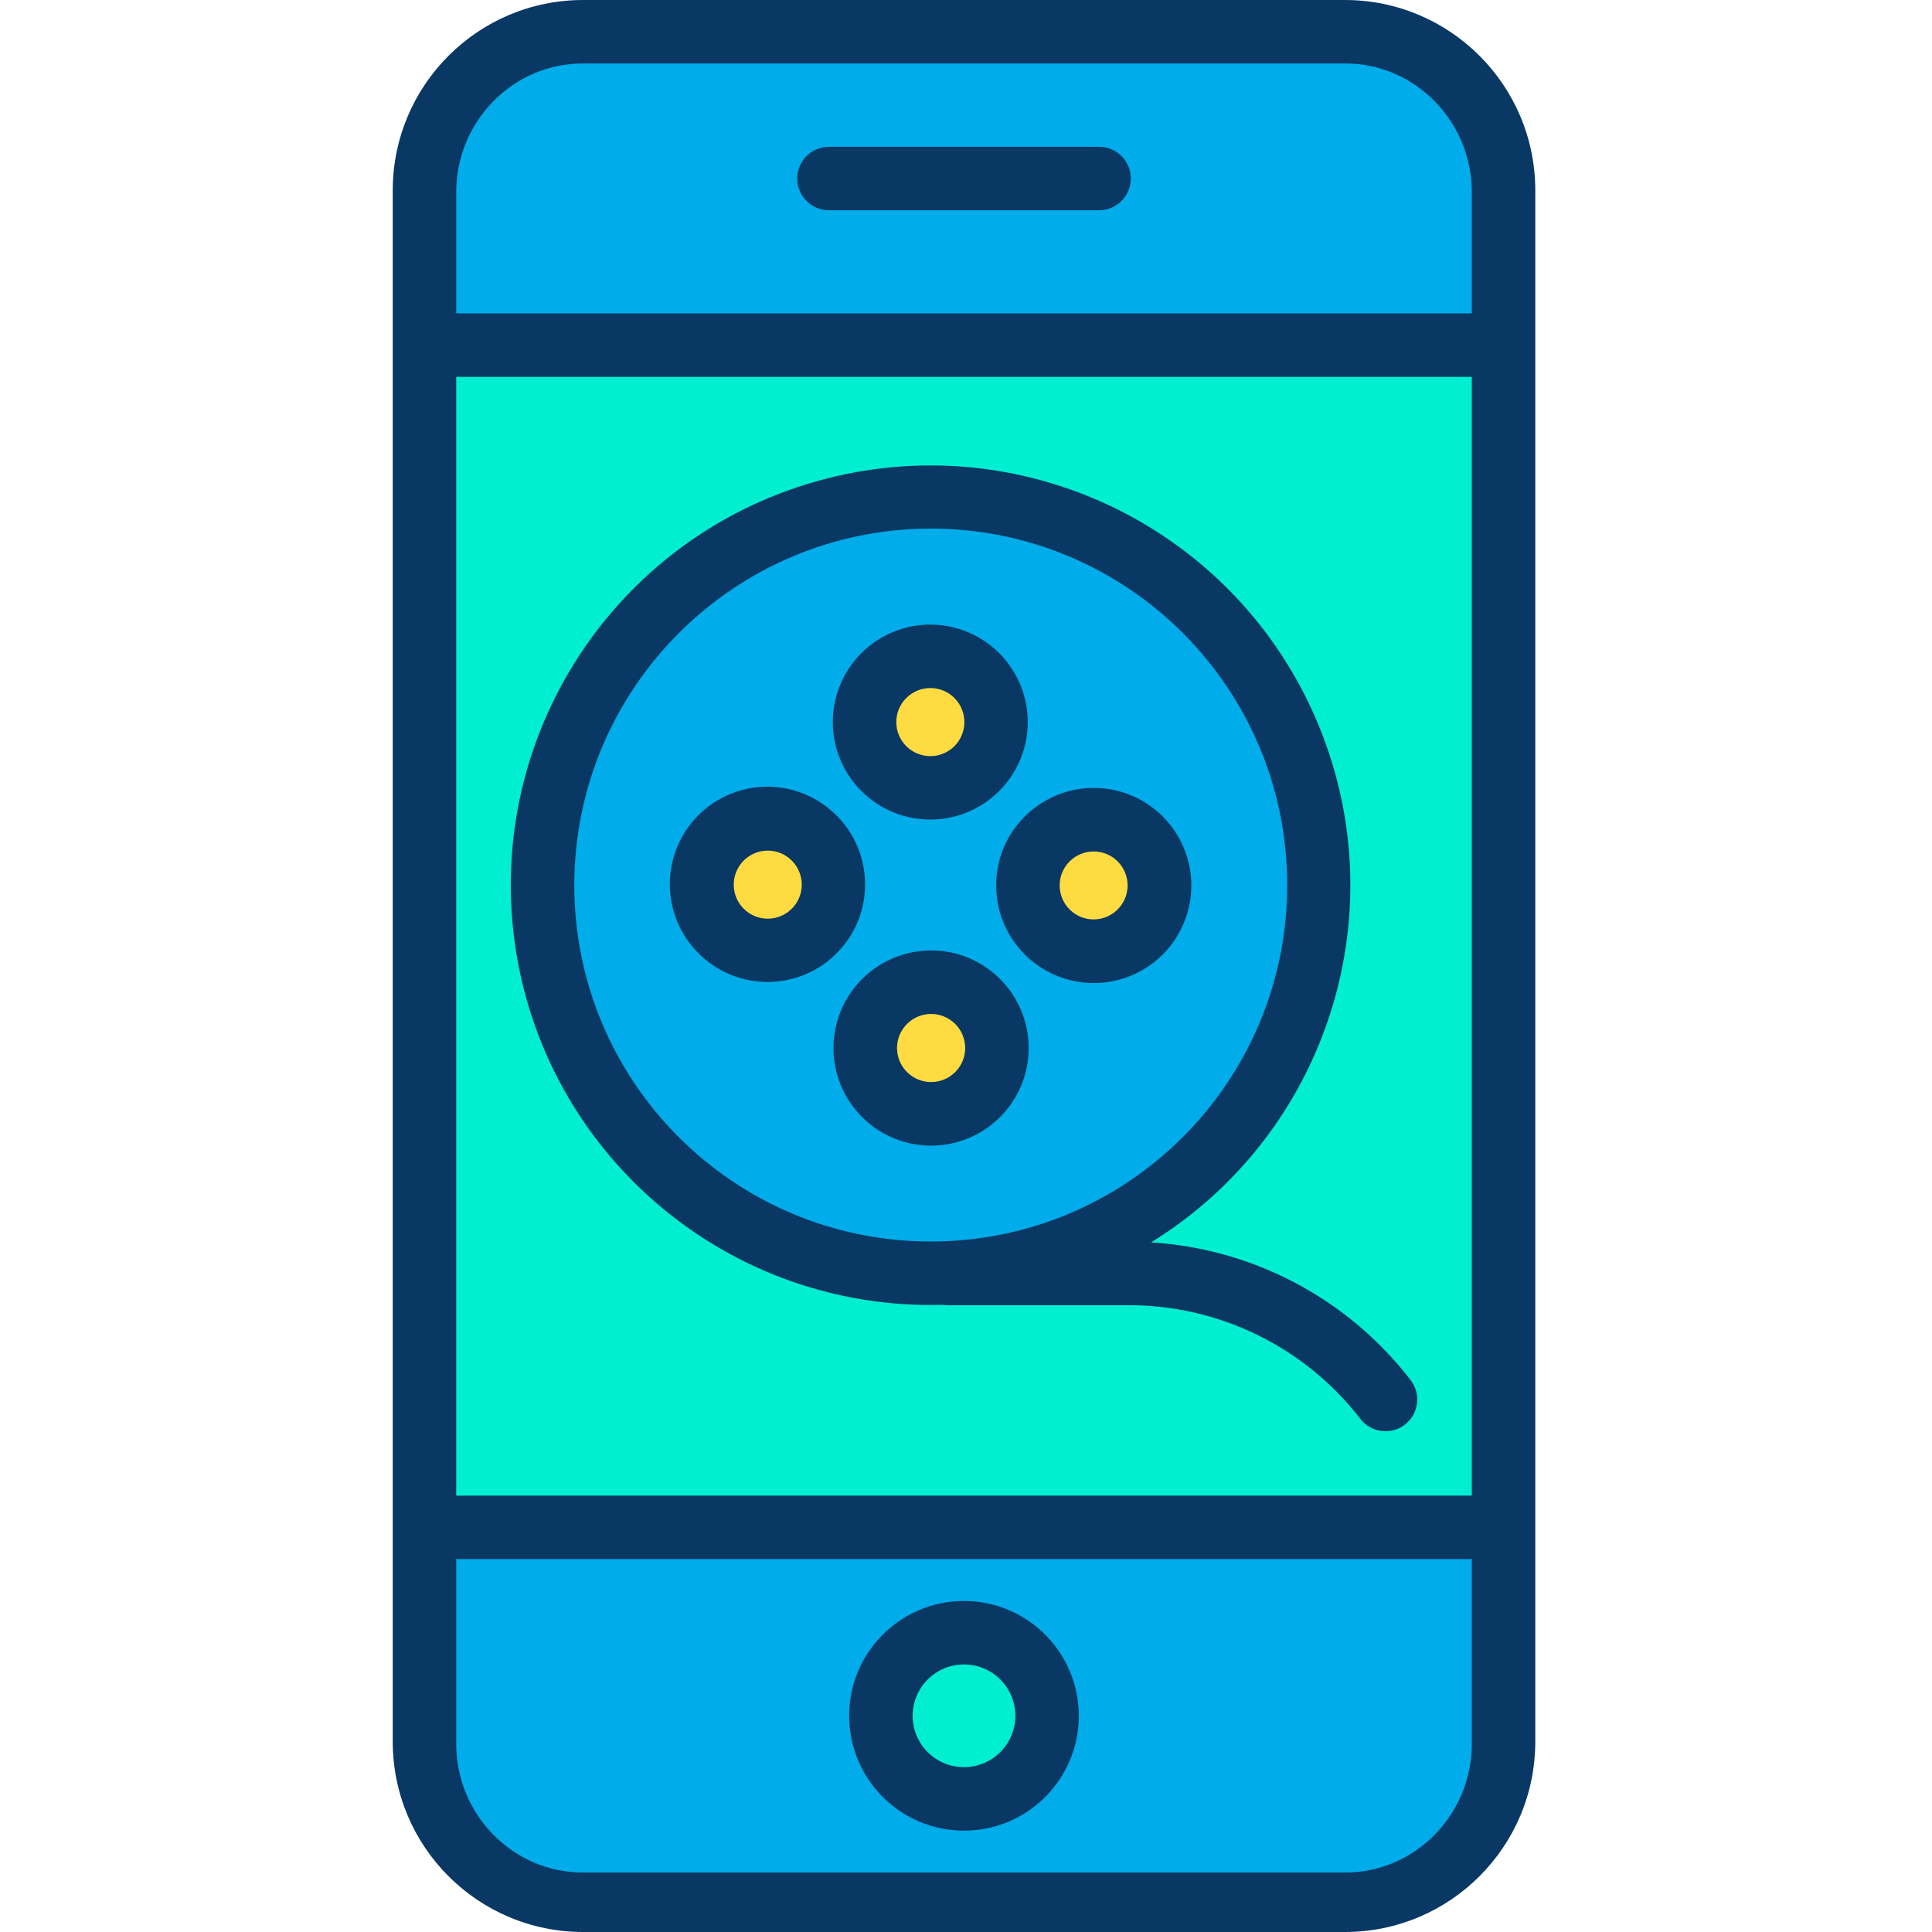
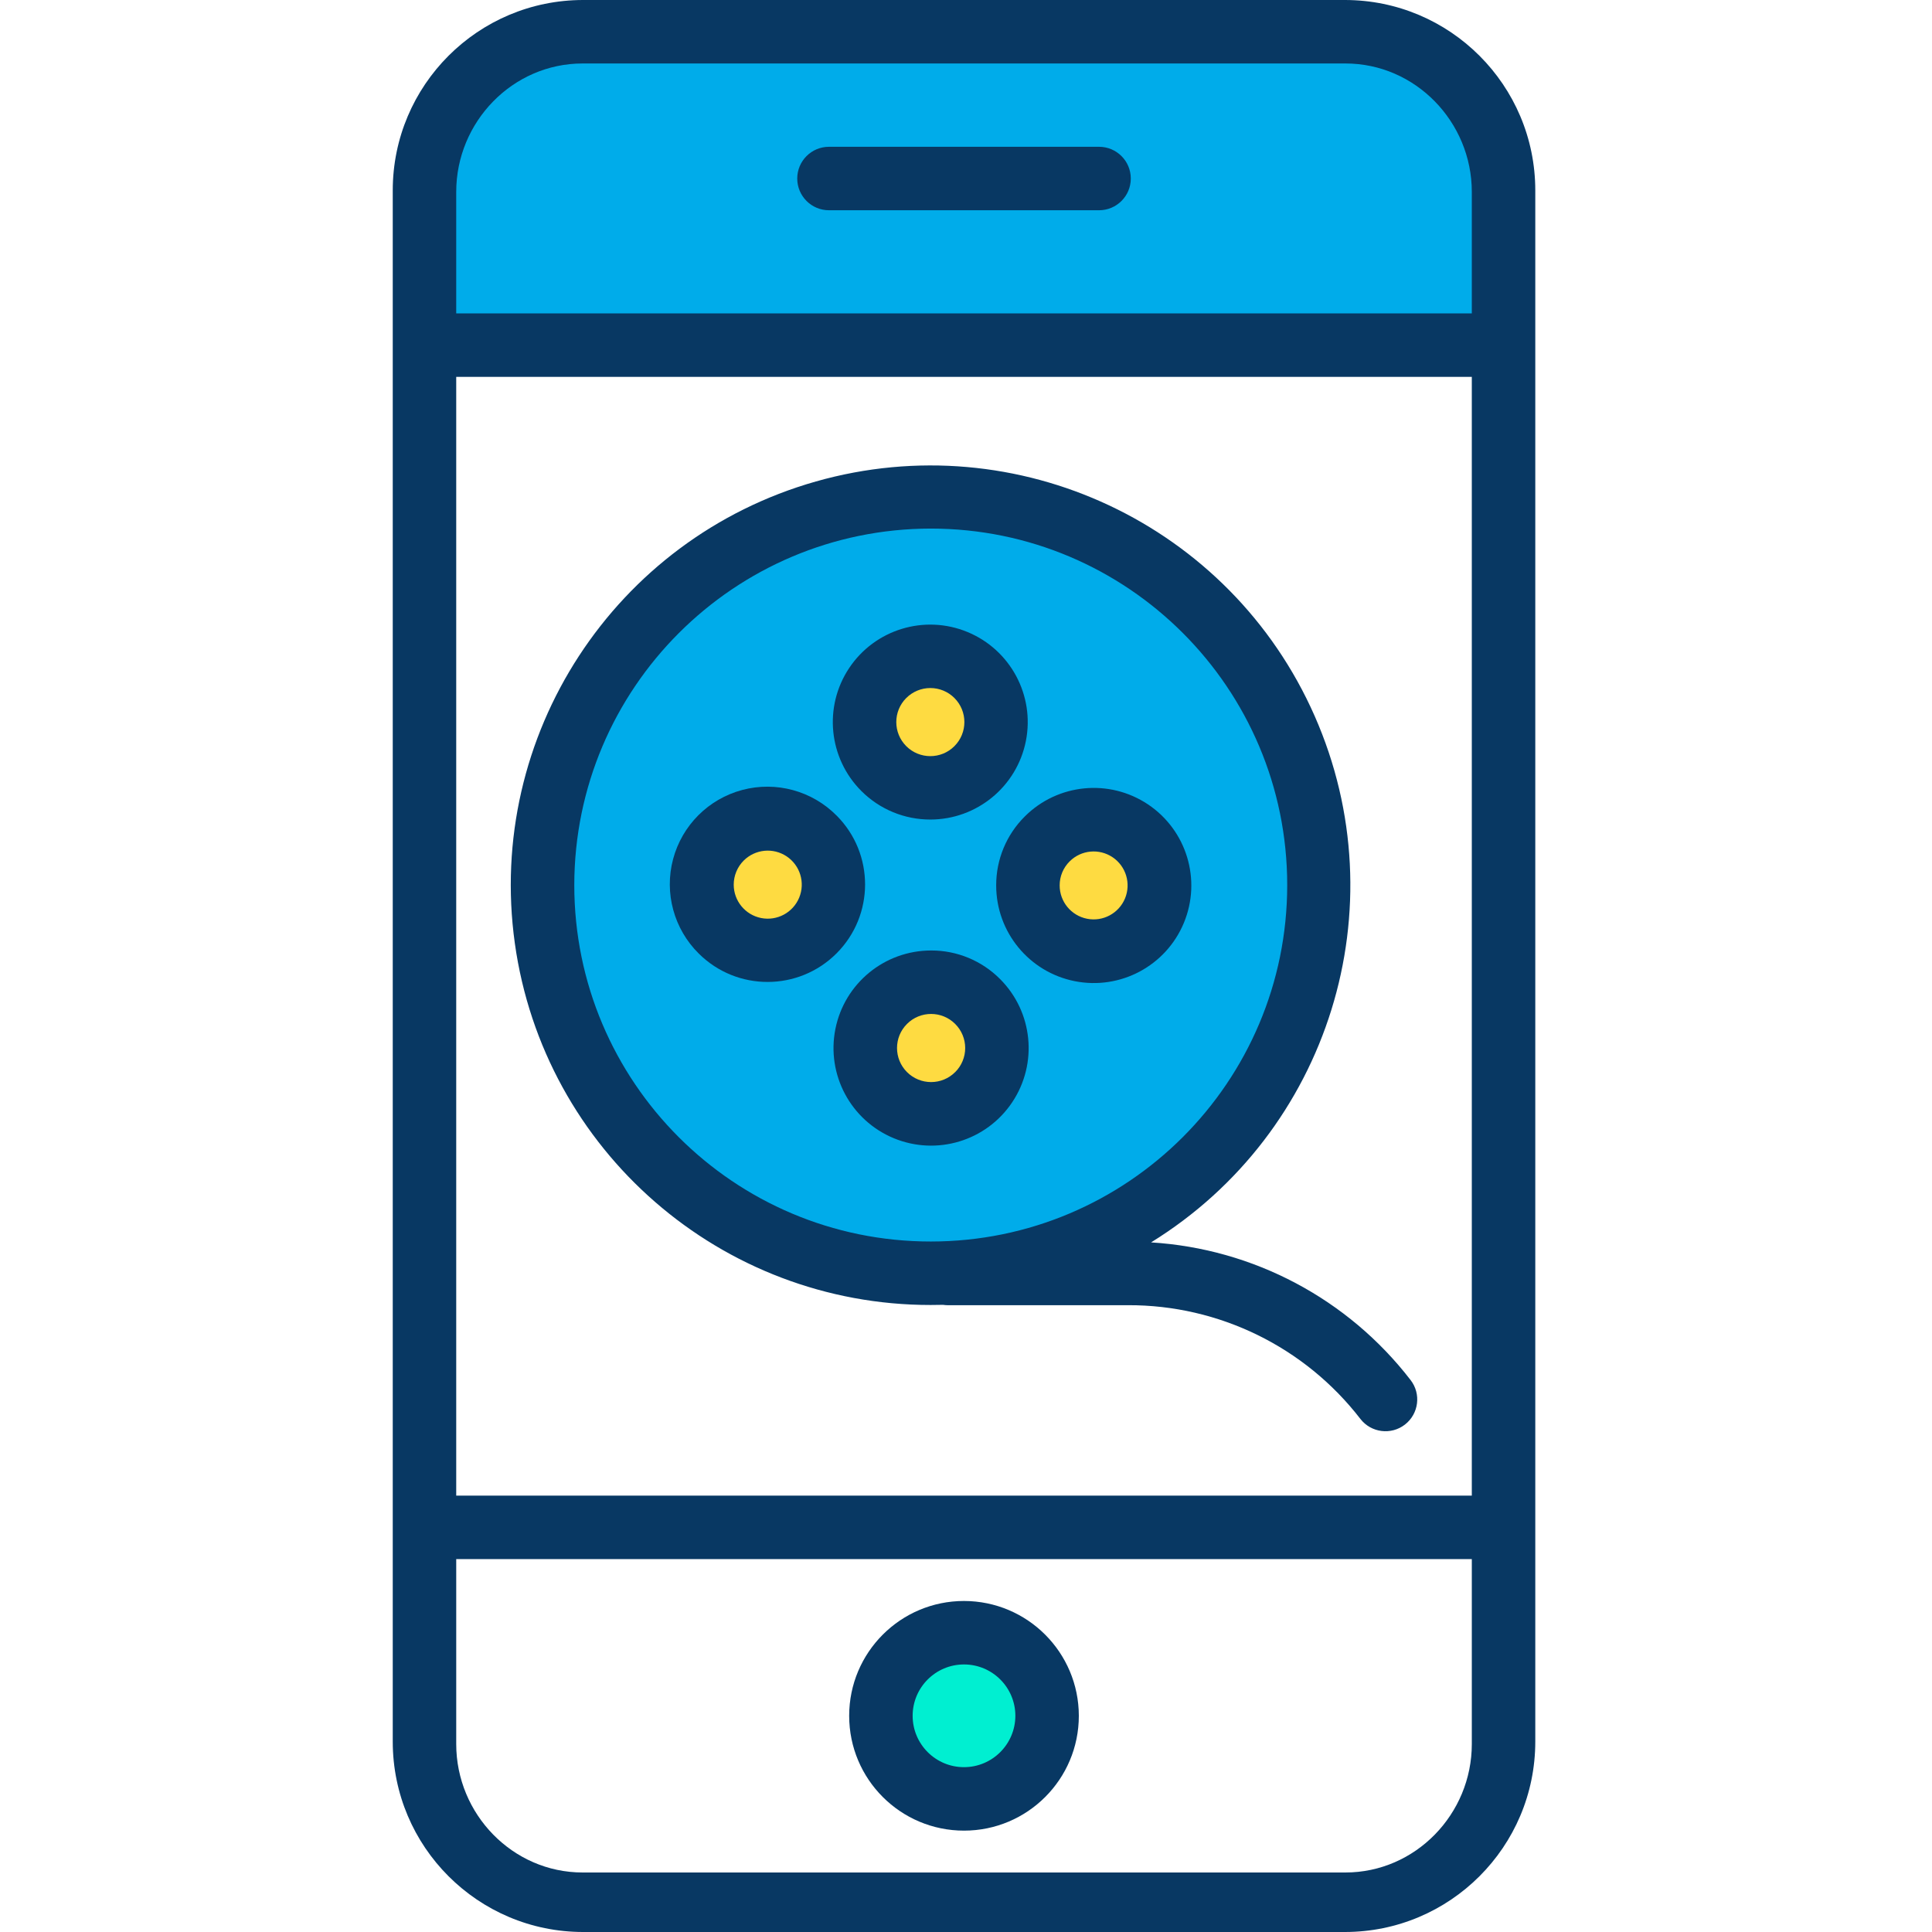
<svg xmlns="http://www.w3.org/2000/svg" height="487pt" viewBox="-99 0 487 487" width="487pt">
-   <path d="m280.141 385.379v54.25c0 22.094-17.91 40-40 40h-192.281c-22.09 0-40-17.906-40-40v-54.25zm-115.199 47.121c-.008-11.562-9.383-20.934-20.949-20.93-11.562.004-20.934 9.379-20.934 20.941.004 11.566 9.379 20.938 20.941 20.938 11.57 0 20.945-9.379 20.941-20.949zm0 0" fill="#00acea" />
-   <path d="m280.141 86.91v298.469h-272.281v-298.469zm-46.672 136.18c0-54.043-43.812-97.852-97.855-97.852-54.043.004-97.852 43.812-97.852 97.855-.004 54.043 43.805 97.852 97.848 97.855 54.047.004 97.863-43.812 97.859-97.859zm0 0" fill="#00efd1" />
  <path d="m280.141 48.371v38.539h-272.281v-38.539c0-22.094 17.91-40 40-40h192.281c22.09 0 40 17.906 40 40zm0 0" fill="#00acea" />
  <path d="m135.609 125.238c54.047 0 97.859 43.809 97.859 97.855.004 54.043-43.809 97.855-97.855 97.855s-97.855-43.812-97.852-97.859c0-54.039 43.809-97.848 97.848-97.852zm52.812 109.672c6.469-6.477 6.469-16.969-.004-23.441-6.477-6.477-16.969-6.477-23.445 0-6.473 6.473-6.477 16.965-.004 23.441 6.477 6.477 16.977 6.477 23.453 0zm-40.992 40.988c6.477-6.473 6.477-16.969.004-23.445-6.477-6.477-16.973-6.477-23.445 0-6.477 6.477-6.473 16.973 0 23.445 6.473 6.477 16.969 6.477 23.441 0zm-.191-82.16c6.477-6.473 6.477-16.973.004-23.449-6.477-6.477-16.977-6.477-23.453 0-6.477 6.477-6.477 16.977 0 23.449 6.477 6.48 16.977 6.48 23.449 0zm-40.977 40.98c6.473-6.473 6.473-16.973 0-23.449-6.477-6.477-16.977-6.477-23.453 0-6.477 6.477-6.473 16.977 0 23.449 6.48 6.473 16.973 6.473 23.453 0zm0 0" fill="#00acea" />
  <path d="m193.273 223.191c0 9.156-7.422 16.578-16.578 16.578s-16.582-7.422-16.582-16.578c0-9.16 7.426-16.582 16.582-16.582s16.578 7.422 16.578 16.582zm0 0" fill="#fedb41" />
  <path d="m144 411.559c11.57 0 20.949 9.375 20.949 20.945 0 11.566-9.379 20.945-20.945 20.945-11.57 0-20.945-9.379-20.945-20.949 0-11.566 9.375-20.941 20.941-20.941zm0 0" fill="#00efd1" />
  <path d="m152.285 264.176c0 9.152-7.422 16.574-16.574 16.574-9.156 0-16.578-7.422-16.578-16.574 0-9.156 7.422-16.578 16.578-16.578 9.152 0 16.574 7.422 16.574 16.578zm0 0" fill="#fedb41" />
  <path d="m147.238 170.289c6.477 6.477 6.477 16.977.004 23.453-6.477 6.473-16.977 6.473-23.453 0-6.477-6.477-6.477-16.977 0-23.453 6.477-6.48 16.977-6.48 23.449 0zm0 0" fill="#fedb41" />
  <path d="m106.262 211.27c6.473 6.477 6.473 16.977 0 23.449-6.477 6.477-16.977 6.477-23.453 0-6.477-6.473-6.473-16.973 0-23.449 6.48-6.469 16.973-6.469 23.453 0zm0 0" fill="#fedb41" />
  <g fill="#083863">
    <path d="m288 48c0-26.508-21.492-48-48-48h-192c-26.508 0-48 21.492-48 48v391c0 26.508 21.492 48 48 48h192c26.508 0 48-21.492 48-48zm-16 329h-256v-282h256zm-31.859 95h-192.281c-17.645 0-31.859-14.727-31.859-32.371v-46.629h256v46.629c0 17.645-14.215 32.371-31.859 32.371zm-192.281-456h192.281c17.645 0 31.859 14.727 31.859 32.371v30.629h-256v-30.629c0-17.645 14.215-32.371 31.859-32.371zm0 0" />
    <path d="m109.961 53h68.078c4.418 0 8-3.582 8-8s-3.582-8-8-8h-68.078c-4.418 0-8 3.582-8 8s3.582 8 8 8zm0 0" />
    <path d="m144 403.559c-15.988 0-28.949 12.957-28.949 28.945 0 15.988 12.957 28.945 28.945 28.945 15.988 0 28.945-12.961 28.945-28.949-.02-15.977-12.965-28.922-28.941-28.941zm0 41.891c-7.148.004-12.945-5.789-12.949-12.938-.004-7.152 5.789-12.949 12.938-12.953 7.152 0 12.949 5.793 12.953 12.941-.008 7.145-5.797 12.941-12.941 12.949zm0 0" />
    <path d="m135.609 328.949c1.043 0 2.078-.008 3.117-.039.352.055.707.082 1.062.09h45.539c22.93-.078 44.586 10.523 58.594 28.676 2.711 3.492 7.742 4.121 11.23 1.41 3.488-2.715 4.121-7.742 1.406-11.23-15.777-20.457-39.621-33.102-65.406-34.684 44.93-27.742 62.527-84.363 41.238-132.684-21.289-48.32-74.945-73.551-125.738-59.121-50.793 14.43-83.172 64.102-75.879 116.395 7.297 52.297 52.035 91.211 104.836 91.188zm0-195.711c49.629 0 89.859 40.227 89.859 89.855.004 49.625-40.23 89.855-89.855 89.855s-89.855-40.23-89.852-89.859c.059-49.598 40.25-89.793 89.848-89.852zm0 0" />
    <path d="m135.52 206.582c11.719-.012 21.797-8.301 24.074-19.797 2.273-11.5-3.891-23-14.723-27.477-10.828-4.473-23.312-.672-29.816 9.078-6.5 9.75-5.211 22.734 3.082 31.016 4.609 4.609 10.863 7.191 17.383 7.18zm-6.074-30.637c1.609-1.609 3.793-2.512 6.066-2.512 2.277 0 4.461.902 6.066 2.512 3.352 3.352 3.352 8.785 0 12.141-3.352 3.352-8.785 3.352-12.137 0-3.352-3.355-3.352-8.789 0-12.141zm0 0" />
    <path d="m135.711 239.59c-11.734-.004-21.84 8.281-24.133 19.789-2.293 11.508 3.863 23.035 14.707 27.527 10.84 4.492 23.344.699 29.863-9.059 6.52-9.758 5.238-22.762-3.062-31.059-4.598-4.625-10.855-7.219-17.375-7.199zm6.062 30.652c-3.355 3.355-8.789 3.355-12.145 0-3.352-3.352-3.352-8.789 0-12.141 3.355-3.352 8.789-3.352 12.145 0l.008.012c1.609 1.605 2.516 3.789 2.516 6.062 0 2.277-.906 4.461-2.516 6.066zm0 0" />
    <path d="m152.109 223.188c-.008 11.734 8.277 21.84 19.785 24.133 11.508 2.297 23.031-3.859 27.527-14.699 4.492-10.836.703-23.34-9.051-29.863-9.754-6.52-22.754-5.242-31.055 3.051-4.629 4.598-7.227 10.855-7.207 17.379zm18.523-6.066c2.891-2.879 7.418-3.316 10.809-1.043s4.703 6.629 3.137 10.398c-1.566 3.77-5.578 5.91-9.582 5.109-4.004-.797-6.887-4.312-6.887-8.395-.008-2.281.902-4.465 2.523-6.07zm0 0" />
    <path d="m77.152 240.379c9.609 9.543 25.129 9.52 34.707-.055 9.578-9.578 9.605-25.098.062-34.707l-.012-.008c-6.195-6.273-15.281-8.75-23.805-6.484-8.523 2.266-15.18 8.926-17.441 17.449-2.266 8.523.211 17.605 6.488 23.805zm11.309-23.449c2.895-2.891 7.426-3.336 10.828-1.066 3.402 2.273 4.723 6.633 3.16 10.41-1.566 3.781-5.582 5.93-9.594 5.133s-6.902-4.316-6.906-8.406c0-2.277.902-4.461 2.512-6.07zm0 0" />
  </g>
</svg>